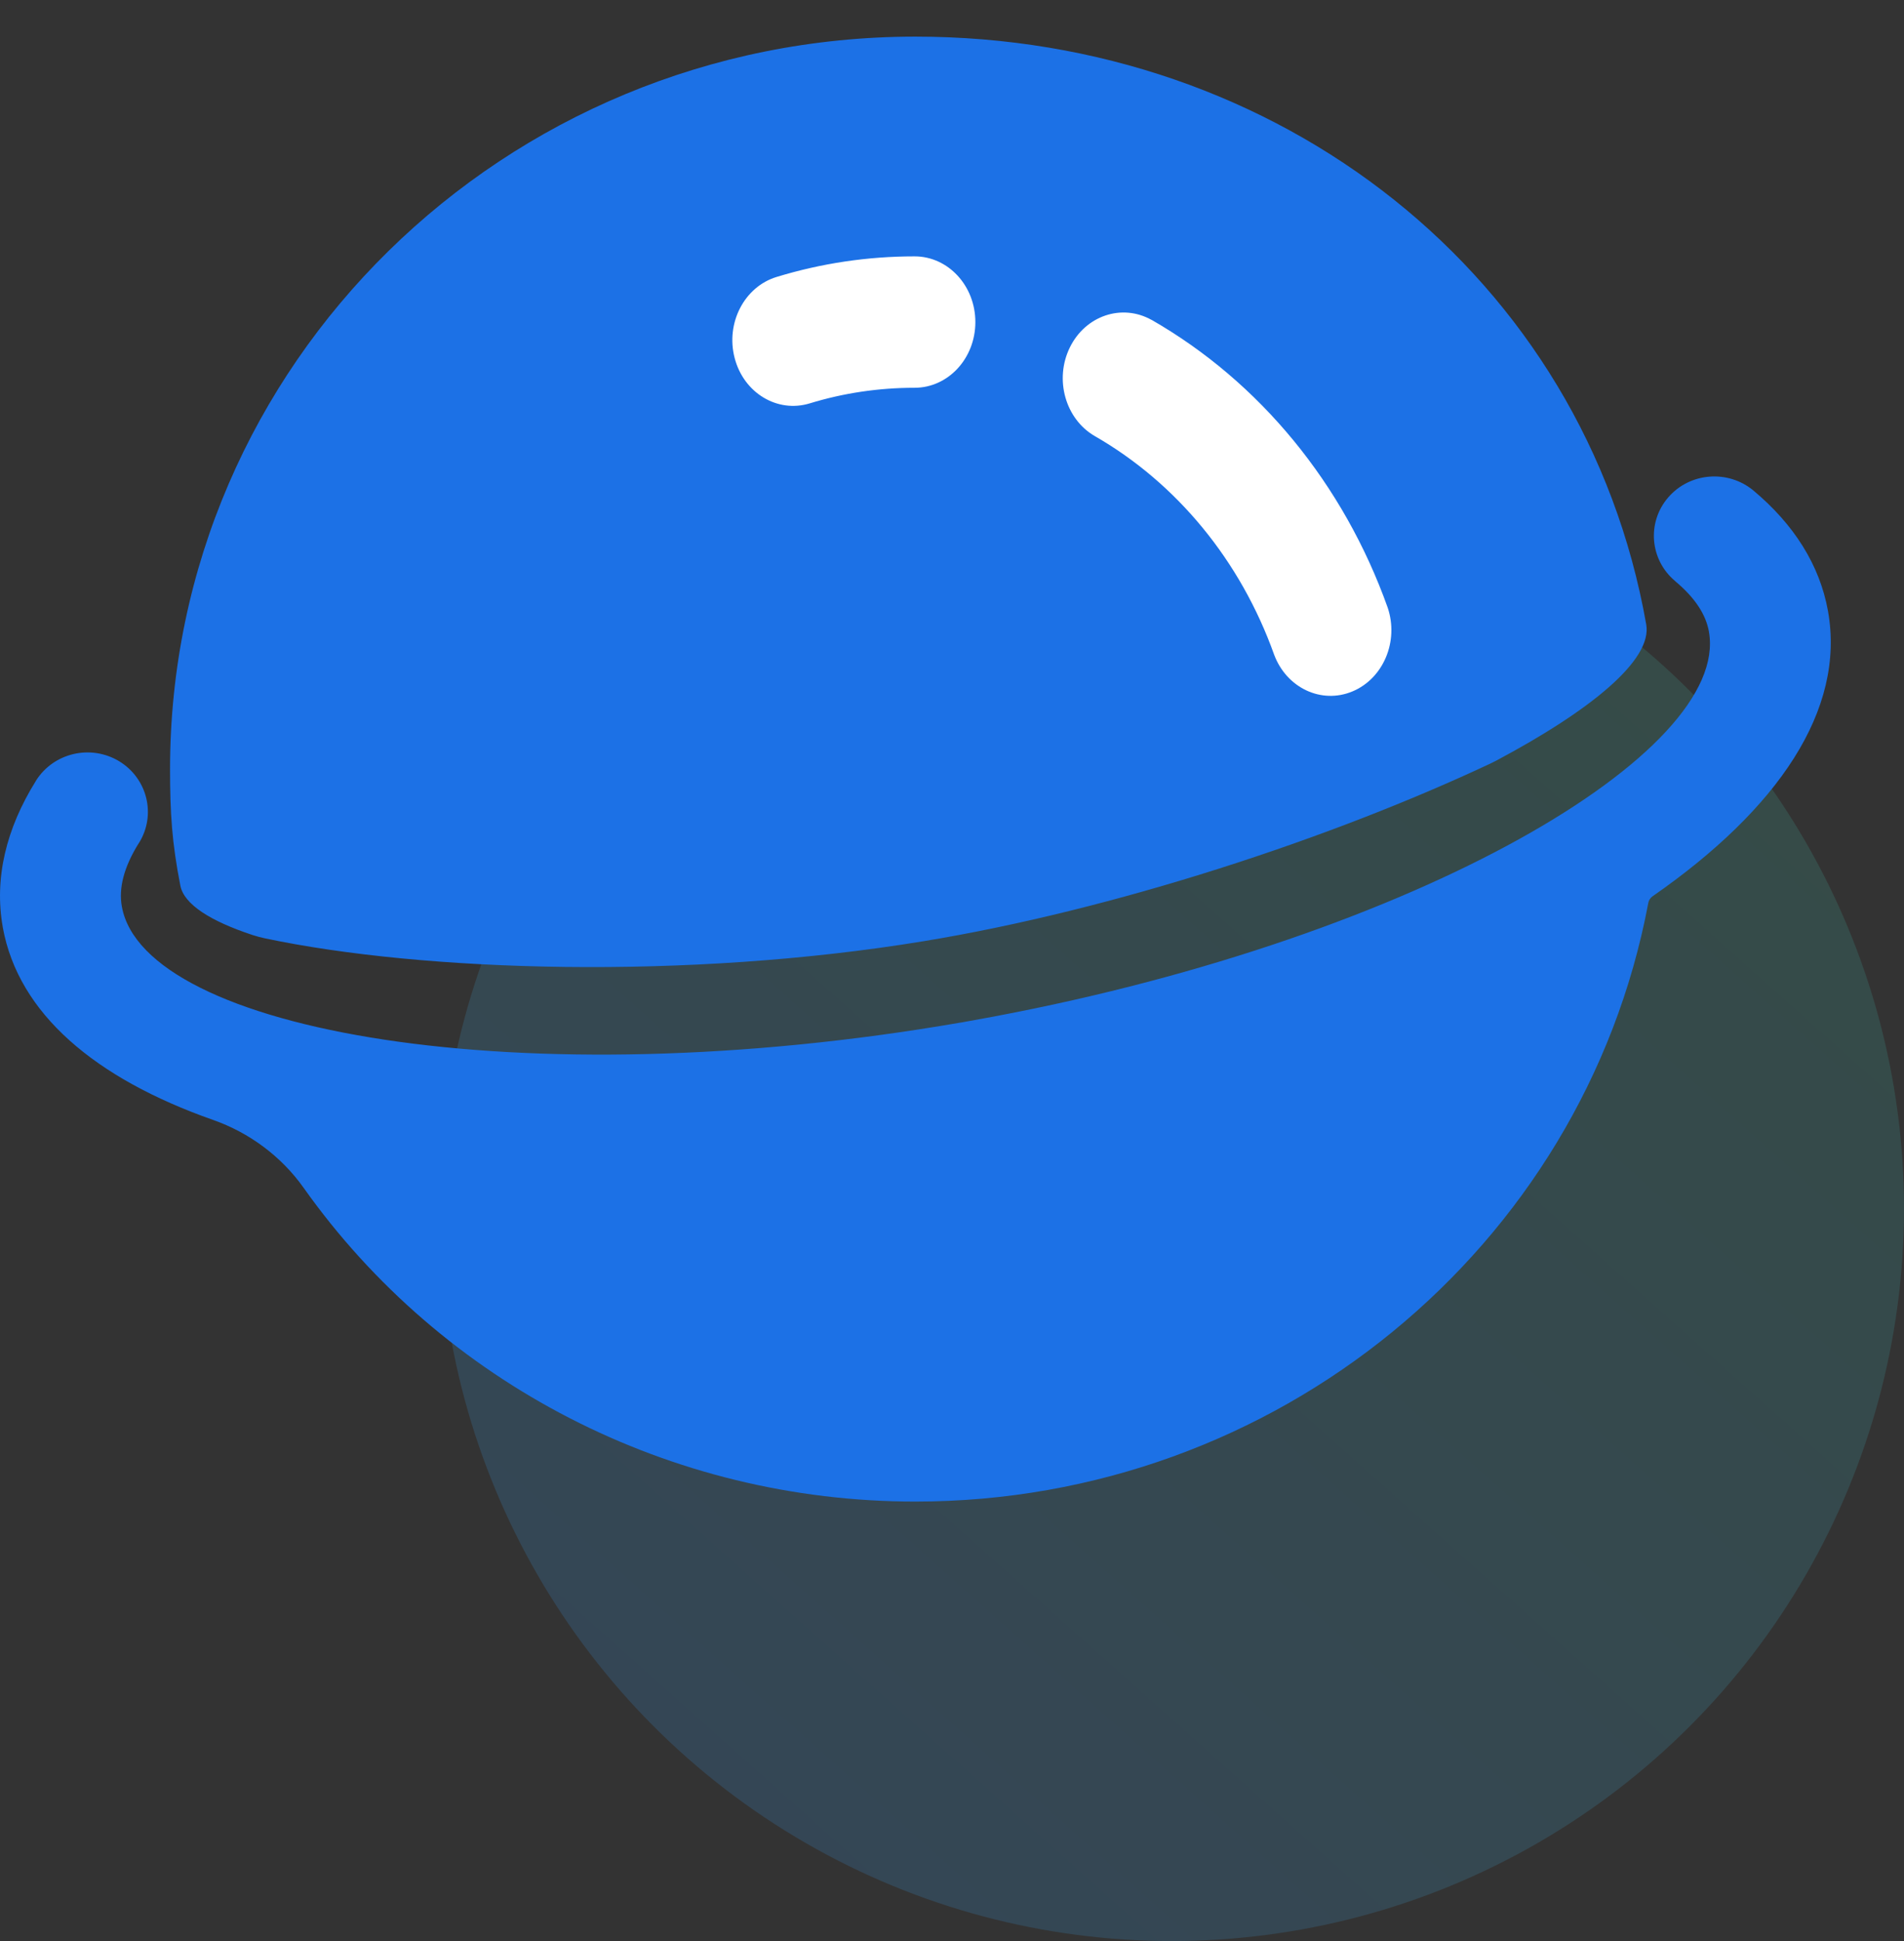
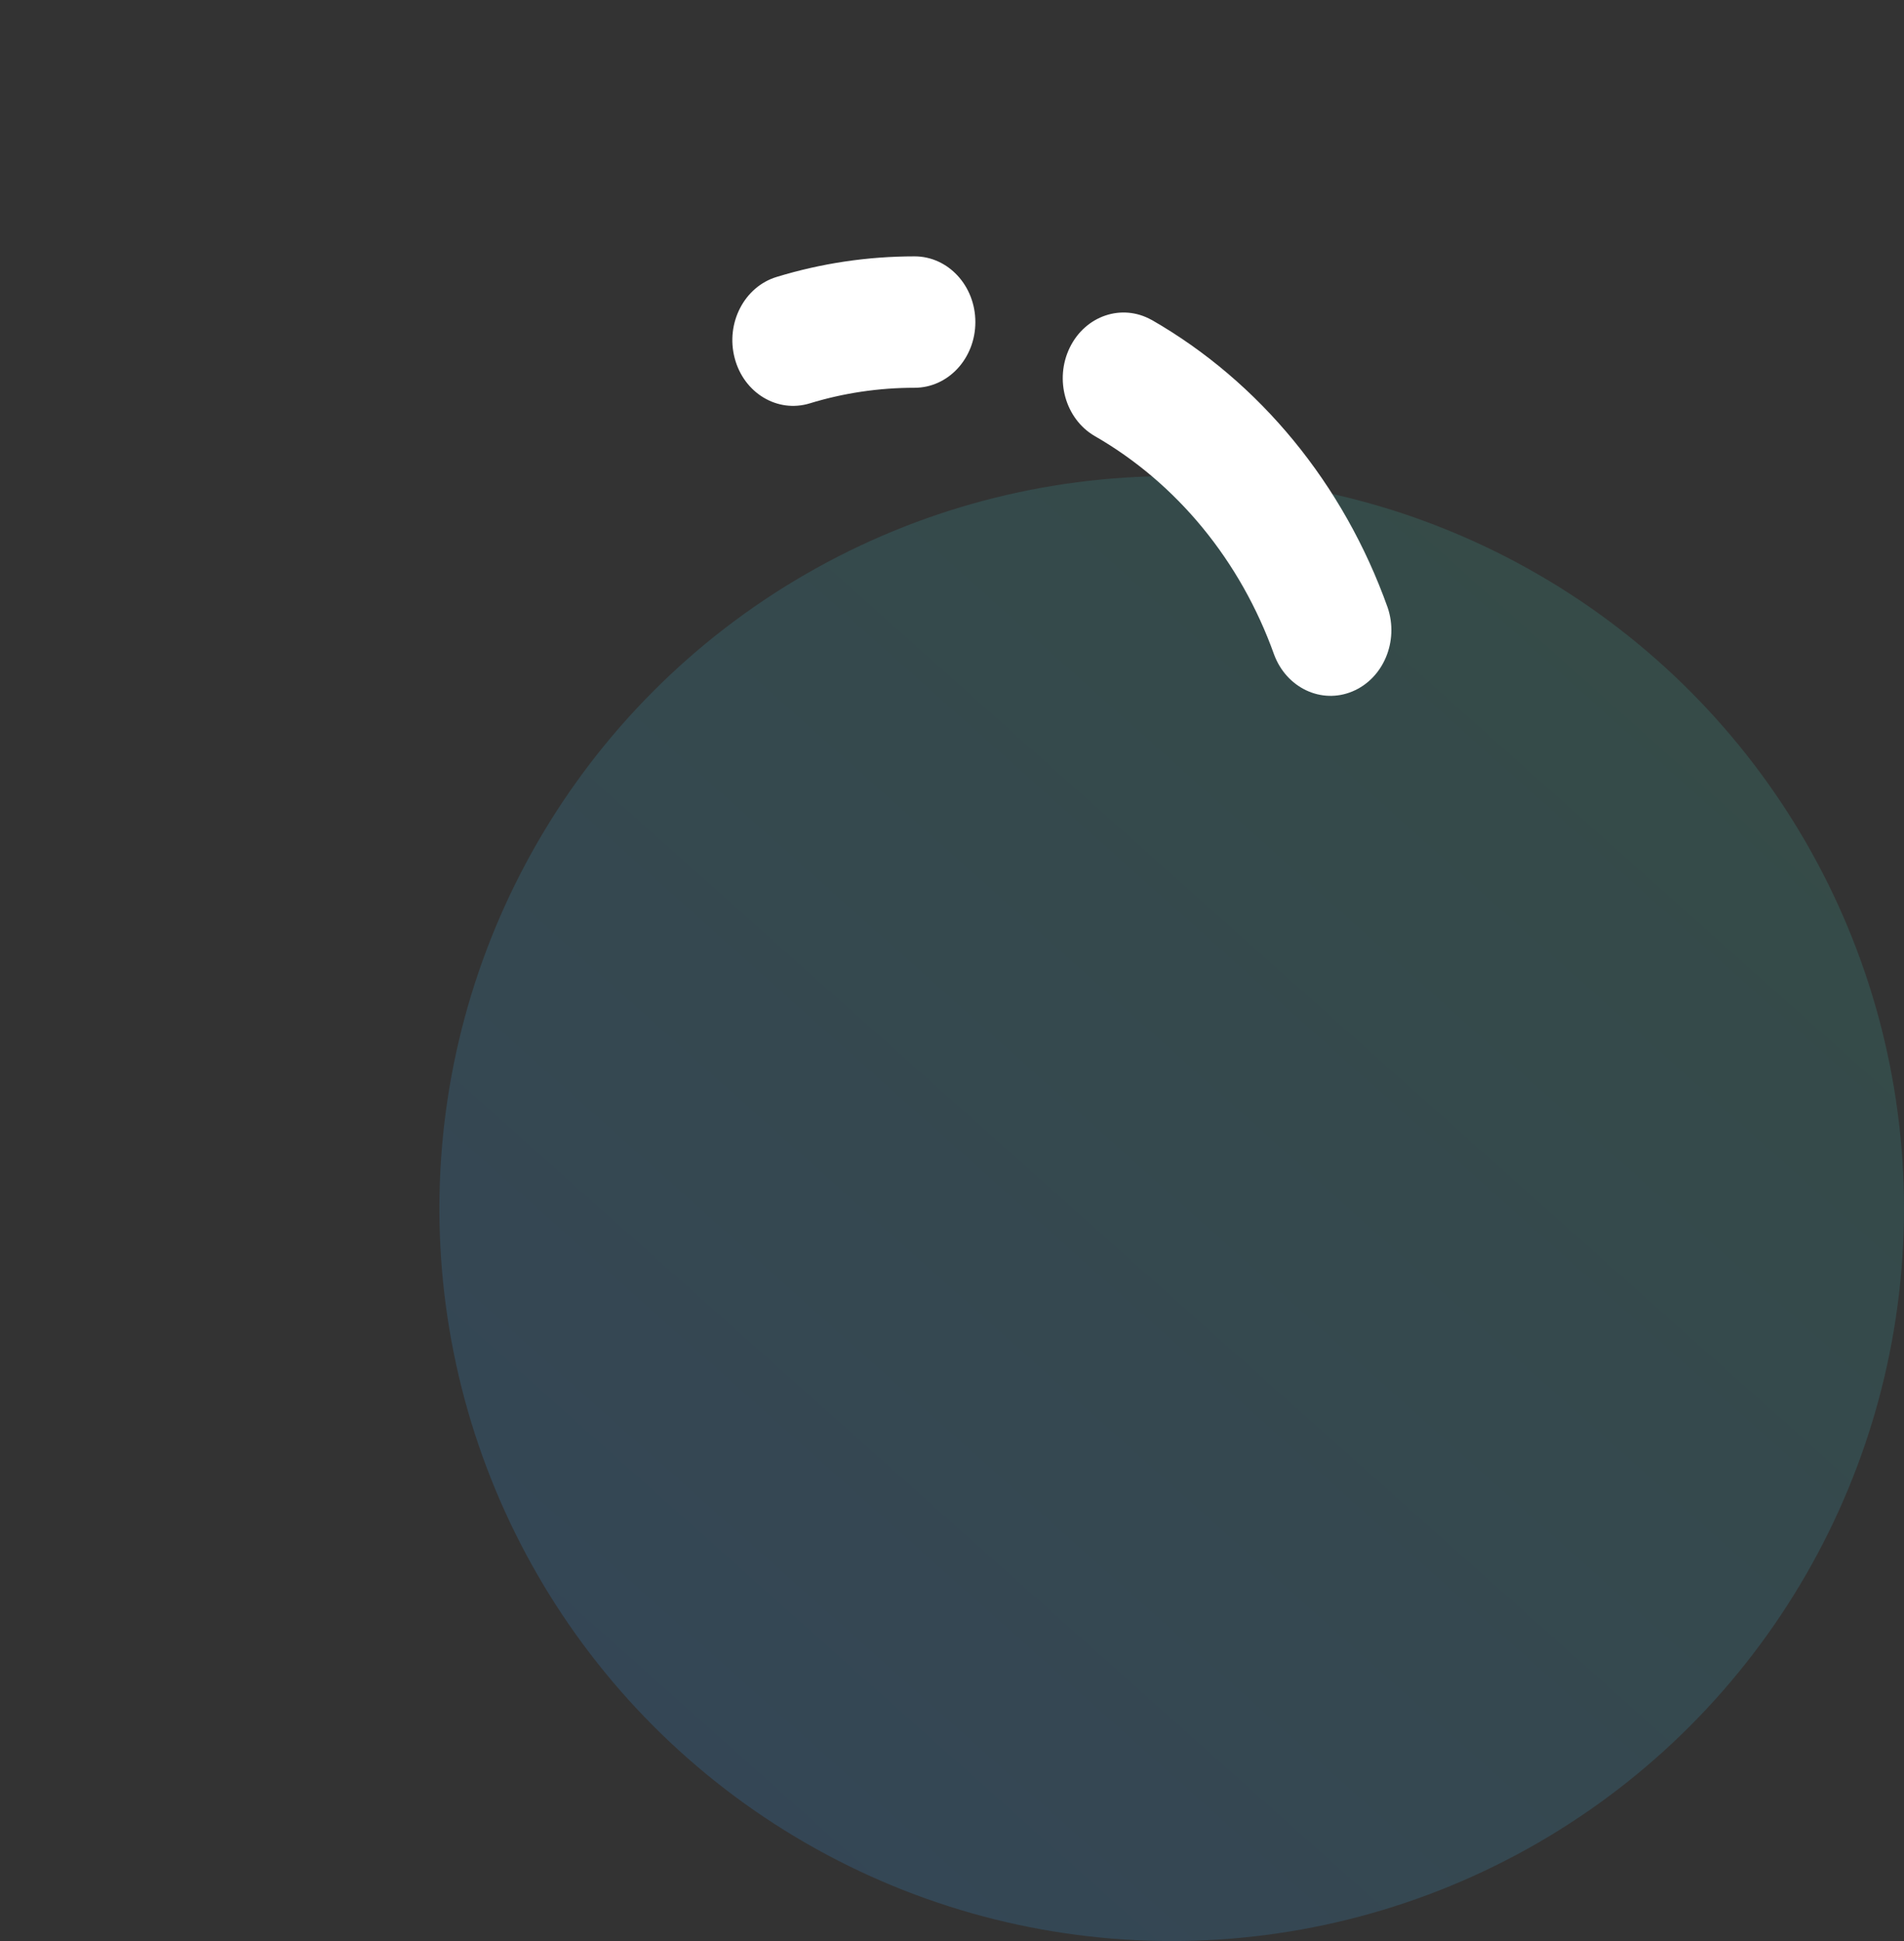
<svg xmlns="http://www.w3.org/2000/svg" fill="none" version="1.1" width="26" height="26.5" viewBox="0 0 26 26.5">
  <rect x="0" y="0" width="26" height="26.5" fill="#333333" stroke="none" />
  <defs>
    <linearGradient x1="0" y1="1.12" x2="1" y2="0" id="master_svg0_251_538421">
      <stop offset="0%" stop-color="#378CF2" stop-opacity="1" />
      <stop offset="100%" stop-color="#40AF8C" stop-opacity="1" />
    </linearGradient>
  </defs>
  <g>
    <g>
      <ellipse cx="16" cy="16.5" rx="10" ry="10" fill="url(#master_svg0_251_538421)" fill-opacity="0.2" />
    </g>
    <g>
-       <path d="M23.945,6.698C24.495,7.158,24.849,7.712,24.962,8.342C25.204,9.693,24.28,11.047,22.566,12.237C22.534,12.259,22.513,12.294,22.507,12.333C22.507,12.335,22.507,12.337,22.506,12.339C21.616,17.04,17.423,20.5,12.5,20.5C12.5,20.5,12.5,20.5,12.5,20.5C9.154,20.501,6.041,18.888,4.148,16.219C3.844,15.789,3.405,15.463,2.908,15.289C1.299,14.723,0.251,13.839,0.038,12.66C0.038,12.659,0.038,12.659,0.038,12.658C-0.081,11.99,0.084,11.312,0.49,10.661C0.49,10.661,0.49,10.661,0.49,10.66C0.729,10.278,1.237,10.158,1.626,10.392C2.014,10.627,2.136,11.126,1.898,11.508C1.898,11.508,1.898,11.508,1.897,11.508C1.688,11.842,1.619,12.129,1.664,12.377C1.968,14.072,7.107,15,13.114,13.961C13.119,13.96,13.124,13.96,13.129,13.959L13.579,13.877C13.584,13.876,13.588,13.875,13.593,13.874C19.364,12.783,23.63,10.275,23.336,8.624C23.336,8.623,23.336,8.623,23.336,8.622C23.294,8.39,23.148,8.162,22.875,7.934C22.875,7.933,22.875,7.934,22.875,7.933C22.528,7.643,22.486,7.131,22.781,6.79C23.076,6.449,23.597,6.408,23.945,6.698ZM12.5,0.5C17.468,0.5,21.64,3.768,22.48,8.525C22.565,9.006,21.74,9.688,20.433,10.384C20.406,10.398,20.38,10.411,20.353,10.424C18.175,11.447,15.213,12.423,12.604,12.851C9.381,13.38,5.786,13.268,3.62,12.811C3.564,12.799,3.506,12.784,3.451,12.766C2.872,12.575,2.513,12.346,2.463,12.092C2.463,12.092,2.463,12.092,2.463,12.092C2.348,11.505,2.322,11.105,2.322,10.5C2.322,4.977,6.879,0.5,12.5,0.5Z" fill="#1C71E6" fill-opacity="1" />
-     </g>
+       </g>
    <g>
      <path d="M15.724,4.366C17.202,5.213,18.347,6.607,18.949,8.294C19.105,8.754,18.891,9.264,18.467,9.44C18.044,9.616,17.569,9.392,17.399,8.938C16.941,7.656,16.07,6.596,14.947,5.952C14.547,5.718,14.396,5.179,14.609,4.744C14.822,4.309,15.319,4.141,15.724,4.367L15.724,4.366ZM12.489,3.5C12.948,3.5,13.319,3.902,13.319,4.397C13.319,4.893,12.948,5.294,12.489,5.294C11.999,5.294,11.518,5.366,11.057,5.507C10.615,5.642,10.156,5.365,10.032,4.888C9.907,4.411,10.164,3.915,10.605,3.781C11.214,3.595,11.846,3.5,12.489,3.5Z" fill="#FFFFFF" fill-opacity="1" style="mix-blend-mode:passthrough" />
    </g>
  </g>
</svg>